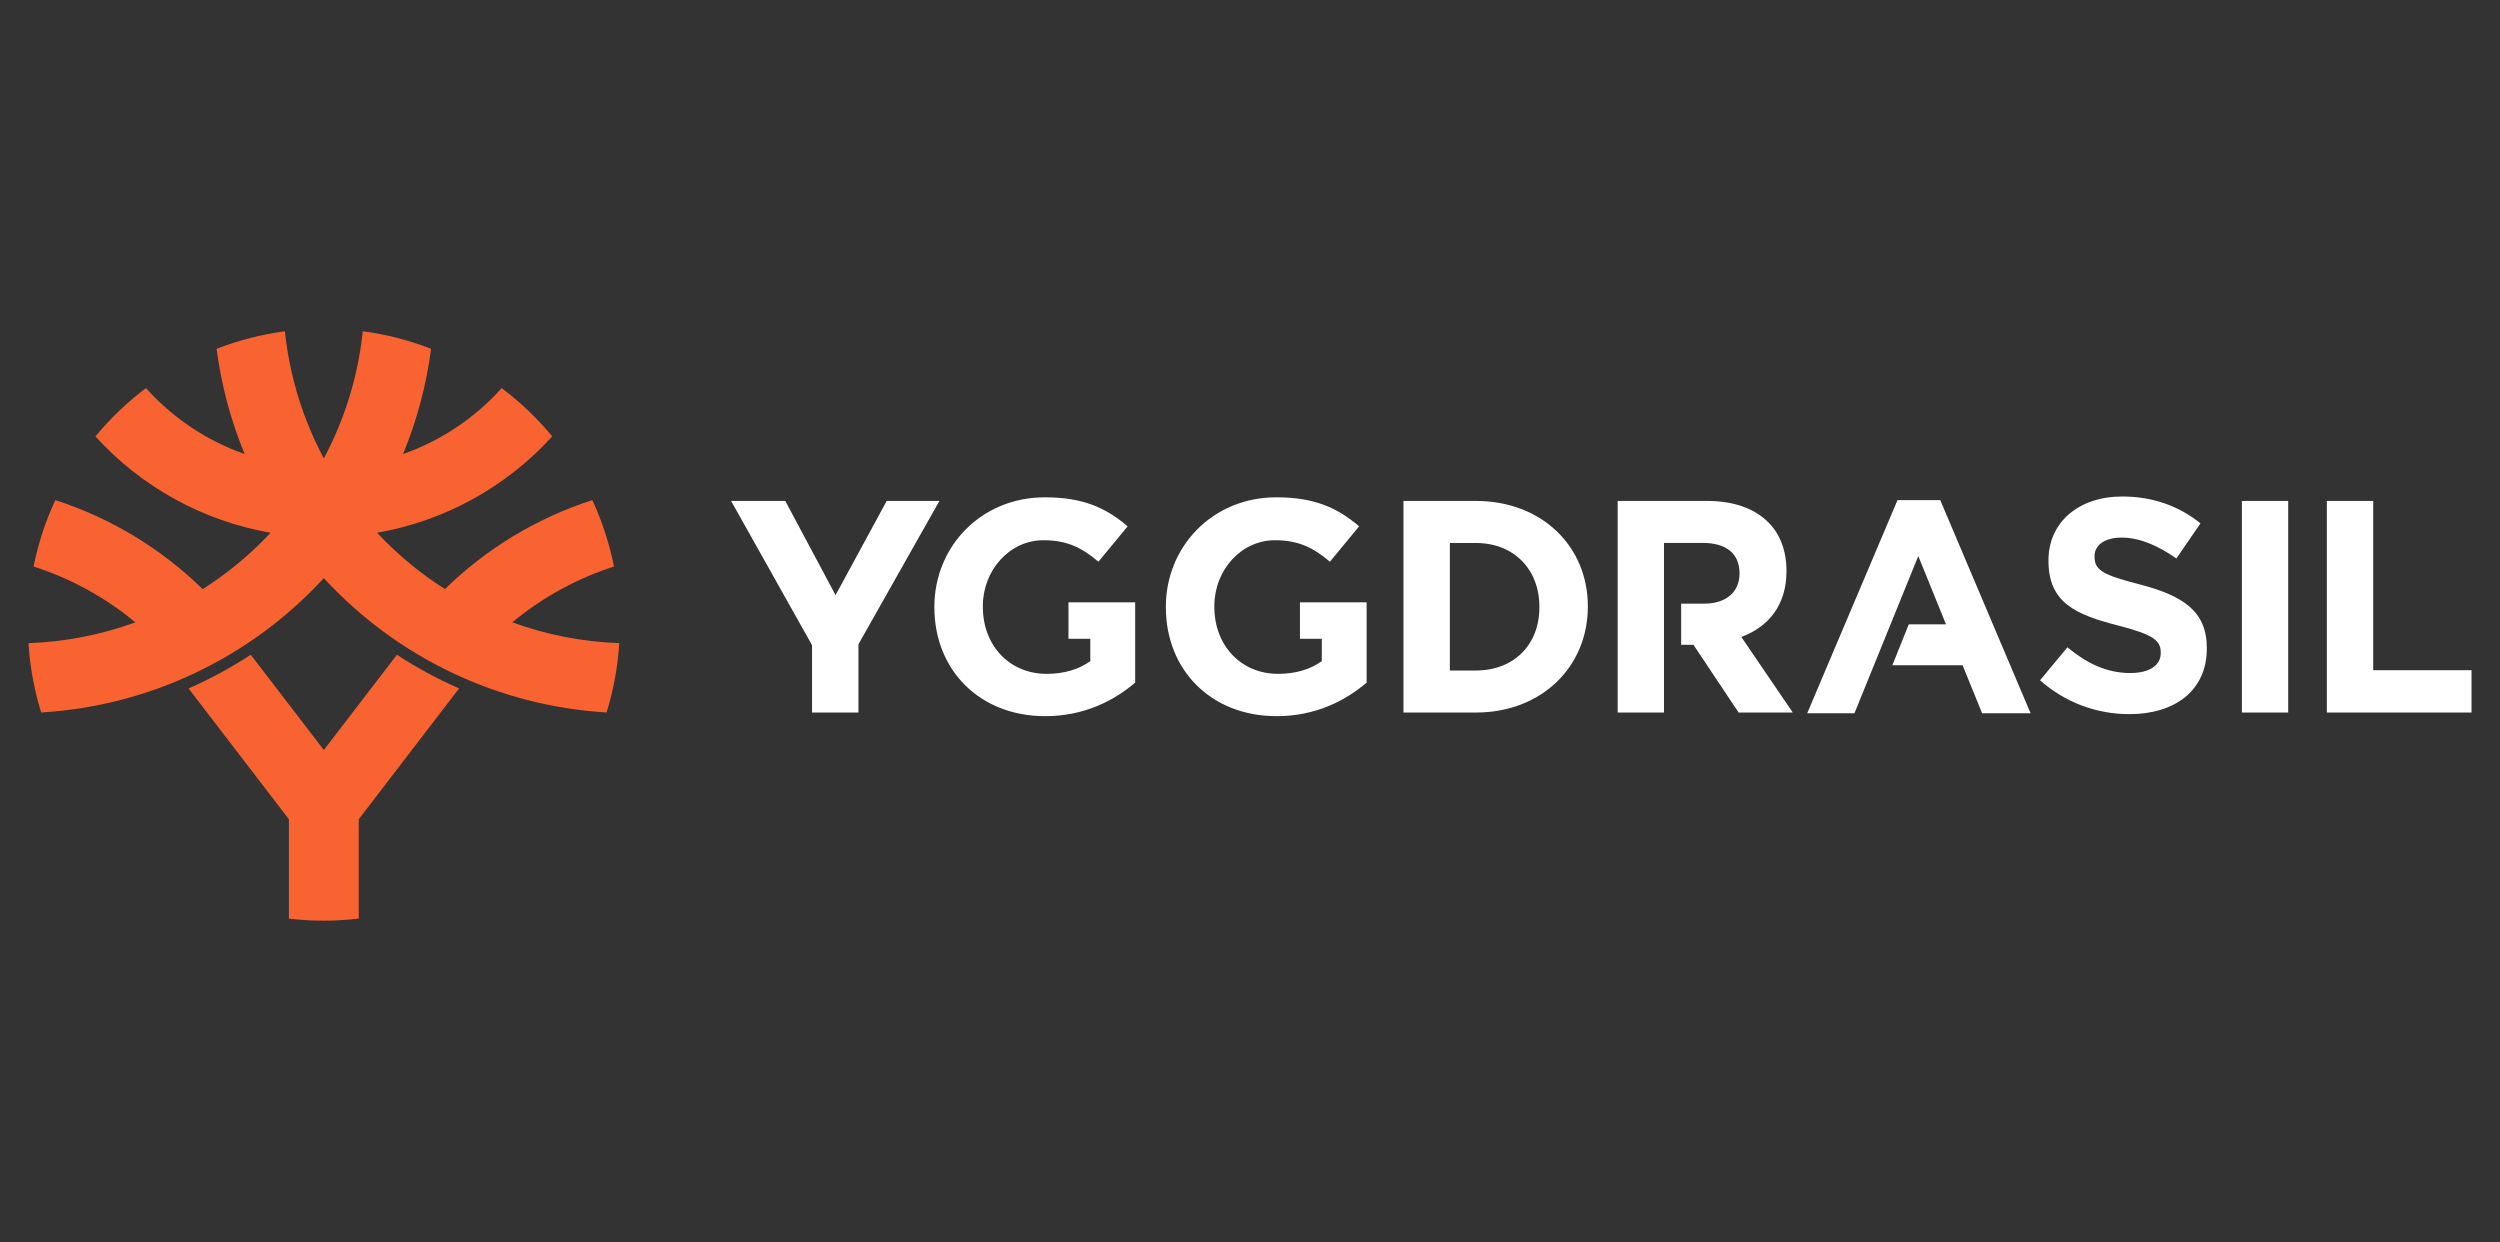
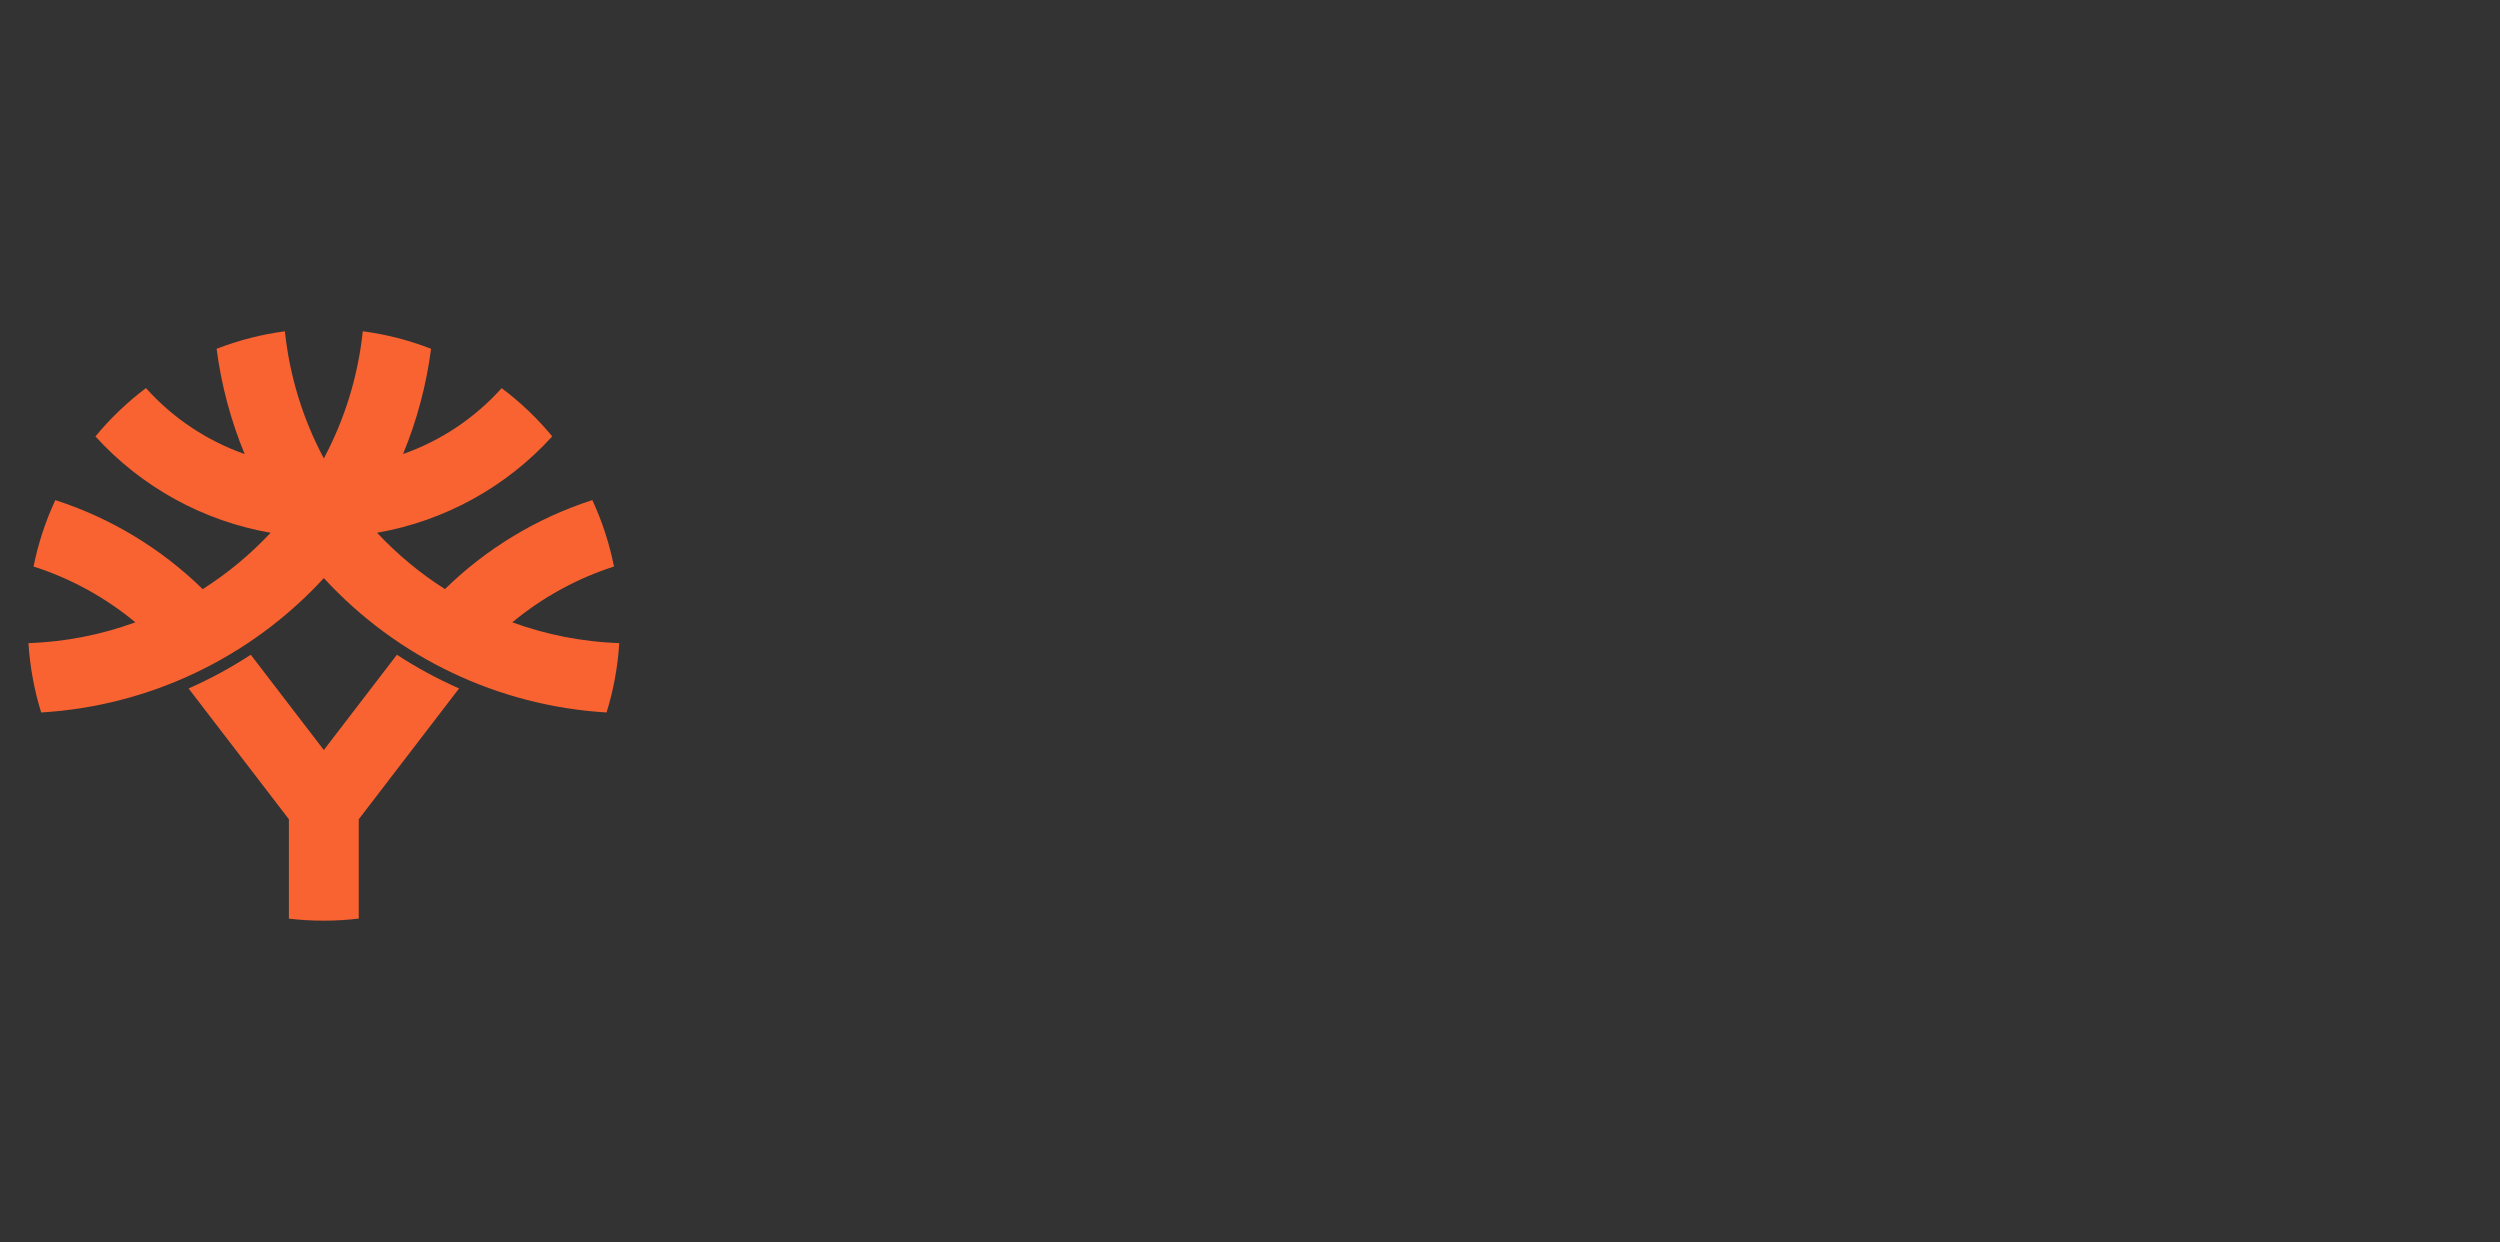
<svg xmlns="http://www.w3.org/2000/svg" width="161" height="80" viewBox="0 0 161 80" fill="none">
  <rect x="0" y="0" width="161" height="80" fill="#333333" stroke="none" />
  <g clip-path="url(#clip0_7784_12827)">
-     <path d="M149.849 32.258H152.834V43.162H159.166V45.887H149.849V32.258ZM144.375 45.887H147.36V32.258H144.377V45.887H144.375ZM131.38 43.81C132.965 45.221 135.015 45.998 137.138 45.99C140.064 45.99 142.119 44.472 142.119 41.766V41.727C142.119 39.351 140.568 38.36 137.815 37.639C135.47 37.035 134.888 36.742 134.888 35.849V35.808C134.888 35.147 135.489 34.62 136.633 34.62C137.777 34.62 138.958 35.127 140.16 35.964L141.712 33.704C140.335 32.595 138.648 31.974 136.671 31.974C133.899 31.974 131.922 33.607 131.922 36.08V36.119C131.922 38.825 133.685 39.584 136.419 40.286C138.688 40.868 139.153 41.258 139.153 42.018V42.057C139.153 42.855 138.416 43.343 137.195 43.343C135.643 43.343 134.363 42.699 133.143 41.687L131.38 43.808V43.81ZM130.769 45.932L124.953 32.208H122.199L116.384 45.934H119.427L123.538 35.809L125.322 40.207H122.926L121.866 42.844H126.392L127.648 45.934H130.769V45.932ZM95.045 32.26C99.31 32.26 102.257 35.2 102.257 39.035V39.074C102.257 42.91 99.31 45.887 95.045 45.887H90.382V32.262H95.045V32.26ZM99.136 39.074C99.136 36.661 97.489 34.968 95.045 34.968H93.37V43.181H95.047C97.49 43.181 99.137 41.529 99.137 39.113V39.074H99.136ZM83.717 38.792V41.137H85.124V42.578C84.367 43.124 83.398 43.396 82.312 43.396C79.908 43.396 78.203 41.566 78.203 39.074V39.035C78.203 36.719 79.927 34.791 82.098 34.791C83.668 34.791 84.6 35.297 85.646 36.173L87.528 33.896C86.112 32.688 84.639 32.027 82.194 32.027C78.086 32.027 75.081 35.2 75.081 39.076V39.113C75.081 43.143 77.989 46.121 82.215 46.121C84.696 46.121 86.615 45.149 88.011 43.961V38.792H83.716H83.717ZM68.81 38.792V41.137H70.216V42.578C69.461 43.124 68.49 43.396 67.405 43.396C65.001 43.396 63.295 41.566 63.295 39.074V39.035C63.295 36.719 65.021 34.791 67.192 34.791C68.763 34.791 69.694 35.297 70.74 36.173L72.62 33.896C71.204 32.688 69.732 32.027 67.288 32.027C63.179 32.027 60.174 35.2 60.174 39.076V39.113C60.174 43.143 63.083 46.121 67.309 46.121C69.79 46.121 71.709 45.149 73.105 43.961V38.792H68.81ZM52.298 45.888H55.284V41.492L60.499 32.26H57.104L53.81 38.324L50.572 32.26H47.082L52.296 41.55V45.888H52.298ZM112.141 41.02C113.867 40.378 115.048 38.997 115.048 36.796V36.758C115.048 35.473 114.643 34.401 113.886 33.643C112.994 32.746 111.656 32.26 109.932 32.26H104.177V45.888H107.161V34.965H109.679C111.132 34.965 112.025 35.625 112.025 36.911V36.95C112.025 38.099 111.191 38.877 109.737 38.877H108.266V41.525H109.059L111.966 45.887H115.456L112.141 41.019V41.02Z" fill="white" />
    <path d="M39.88 41.42C39.786 42.921 39.517 44.42 39.062 45.883C32.101 45.467 25.573 42.365 20.855 37.23C16.138 42.364 9.612 45.467 2.652 45.883C2.203 44.433 1.928 42.935 1.832 41.42C4.183 41.337 6.507 40.884 8.717 40.078C6.782 38.472 4.557 37.252 2.162 36.484C2.454 35.029 2.918 33.592 3.563 32.208C7.169 33.369 10.407 35.355 13.055 37.94C14.659 36.919 16.128 35.7 17.427 34.311C13.082 33.553 9.113 31.37 6.146 28.106C7.103 26.943 8.195 25.898 9.4 24.993C11.128 26.92 13.313 28.381 15.755 29.241C14.858 27.07 14.252 24.791 13.95 22.463C15.366 21.912 16.845 21.534 18.347 21.336C18.648 24.201 19.499 26.98 20.855 29.521C22.212 26.979 23.063 24.198 23.363 21.333C24.852 21.53 26.329 21.904 27.761 22.463C27.459 24.791 26.853 27.069 25.957 29.239C28.397 28.38 30.58 26.921 32.307 24.996C33.536 25.918 34.623 26.962 35.564 28.103C32.597 31.368 28.628 33.552 24.282 34.31C25.578 35.694 27.046 36.915 28.654 37.938C31.332 35.319 34.581 33.356 38.146 32.206C38.78 33.575 39.248 35.013 39.542 36.484C37.15 37.253 34.927 38.473 32.993 40.078C35.154 40.866 37.468 41.333 39.88 41.42ZM23.104 59.156V52.76L29.565 44.335C28.173 43.723 26.834 42.997 25.561 42.166L20.855 48.301L16.149 42.166C14.875 42.998 13.533 43.726 12.144 44.337L18.605 52.76V59.161C20.106 59.337 21.617 59.334 23.105 59.156H23.104Z" fill="#F96331" />
  </g>
  <defs>
    <clipPath id="clip0_7784_12827">
      <rect width="160" height="80" fill="white" transform="translate(0.5)" />
    </clipPath>
  </defs>
</svg>